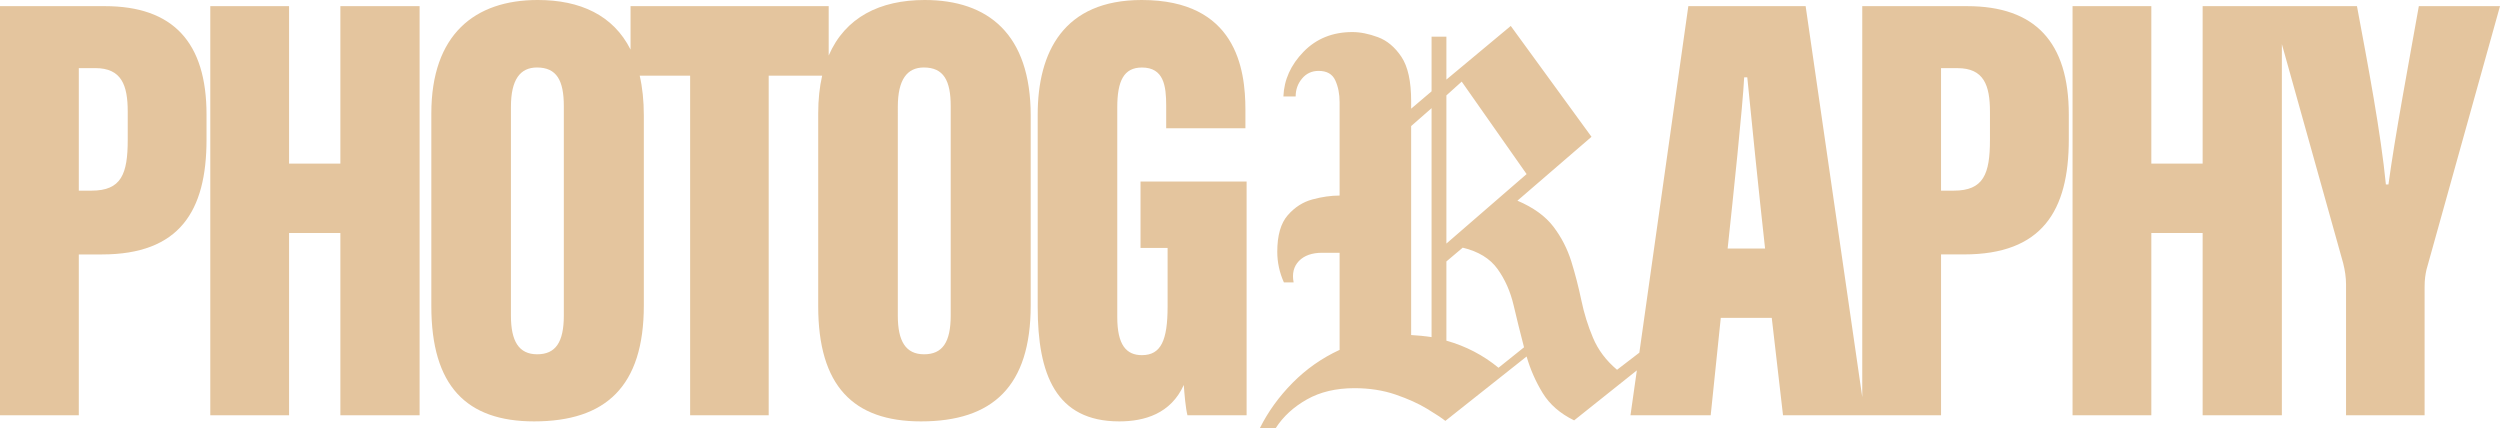
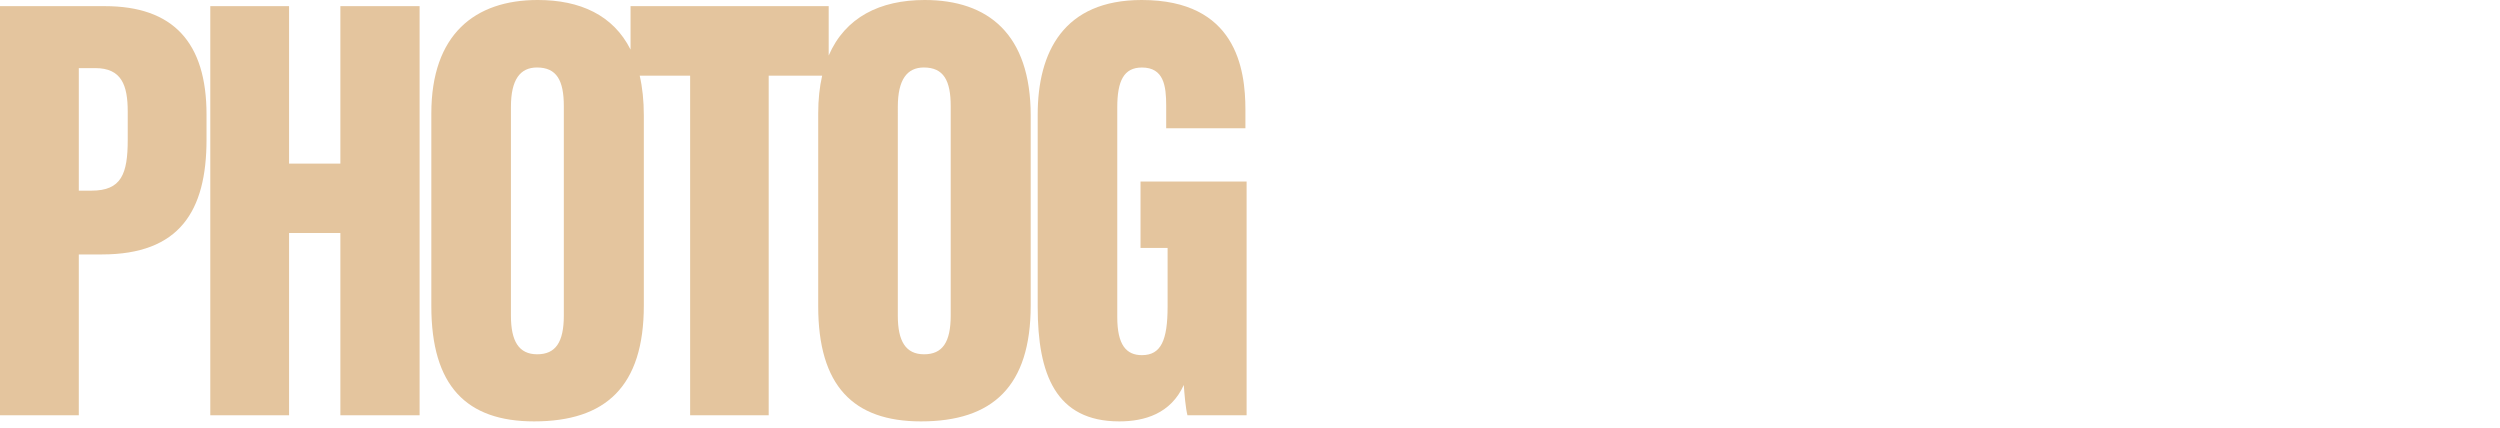
<svg xmlns="http://www.w3.org/2000/svg" id="Layer_2" data-name="Layer 2" viewBox="0 0 837.53 143.4">
  <defs>
    <style>
      .cls-1 {
        fill: #e4c59e;
      }
    </style>
  </defs>
  <g id="Layer_1-2" data-name="Layer 1">
    <g>
      <path class="cls-1" d="M0,2.06h35.14c22.76,0,34.05,12.04,34.05,36.32v8.37c0,24-9.06,38.49-35.06,38.49h-7.73v53.88H0V2.06ZM26.4,63.87h4.27c10,0,12.12-5.6,12.12-17.02v-9.46c0-8.86-2.08-14.57-10.86-14.57h-5.53v41.05Z" />
      <path class="cls-1" d="M70.45,2.06h26.39v52.75h17.19V2.06h26.54v137.06h-26.54v-61.06h-17.19v61.06h-26.39V2.06Z" />
      <path class="cls-1" d="M309.76,0c-14.96,0-26.62,5.8-32.14,18.61V2.06h-66.38v14.55c-5.8-11.54-16.89-16.61-31.09-16.61-21.1,0-35.65,11.55-35.65,38.02v64.56c0,26.64,11.69,38.59,34.43,38.59,23.96,0,36.76-11.66,36.76-38.86v-63.58c0-4.98-.47-9.43-1.38-13.37h16.89v113.76h26.32V25.36h17.91c-.87,3.77-1.32,7.98-1.32,12.66v64.56c0,26.64,11.69,38.59,34.43,38.59,23.96,0,36.76-11.66,36.76-38.86v-63.58c0-27.37-14.3-38.73-35.54-38.73ZM188.89,105.68c0,9.01-2.78,13.01-8.93,13.01s-8.79-4.41-8.79-12.88V35.76c0-9.1,3.1-13.15,8.72-13.15,6.63,0,9,4.38,9,12.94v70.13ZM318.5,105.68c0,9.01-2.78,13.01-8.93,13.01s-8.79-4.41-8.79-12.88V35.76c0-9.1,3.11-13.15,8.72-13.15,6.63,0,9,4.38,9,12.94v70.13Z" />
      <path class="cls-1" d="M417.63,139.12h-19.82c-.62-2.39-1.03-7.27-1.23-10.15-4.34,9.62-13.14,12.2-21.61,12.2-21.33,0-27.33-15.87-27.33-38.26V38.42C347.64,17.4,356.34,0,382.49,0c31.56,0,34.74,22.97,34.74,36.79v6.17h-26.54v-7.54c0-6.65-.81-12.8-8.13-12.8-6.03,0-8.26,4.41-8.26,13.35v70.26c0,9.33,3.01,12.75,8.26,12.75,6.41,0,8.6-4.99,8.6-16.26v-19.66h-9.07v-22.24h35.54v78.31Z" />
-       <path class="cls-1" d="M659.02,2.06h-35.14v130.98L604.91,2.06h-39.3l-16.41,116.09-7.47,5.73c-3.66-3.08-6.34-6.64-8.05-10.7-1.71-4.04-3.02-8.27-3.93-12.66-.92-4.39-2.03-8.7-3.34-12.93-1.32-4.22-3.31-8.1-5.99-11.64-2.69-3.53-6.71-6.44-12.07-8.72l24.82-21.4-27.05-37.14-21.56,17.97v-14.38h-4.97v18.32l-6.84,5.81v-2.56c0-6.62-1.09-11.56-3.26-14.81-2.17-3.25-4.79-5.45-7.87-6.59-3.08-1.14-5.94-1.71-8.56-1.71-6.62,0-12.07,2.2-16.35,6.59-4.28,4.39-6.53,9.39-6.76,14.98h4.11c0-2.29.71-4.28,2.14-5.99,1.43-1.72,3.28-2.57,5.56-2.57,2.74,0,4.6,1.05,5.57,3.16.97,2.12,1.45,4.54,1.45,7.28v31.32c-2.85,0-5.88.43-9.07,1.29-3.2.85-5.96,2.62-8.3,5.3-2.34,2.69-3.51,6.76-3.51,12.24,0,3.54.74,6.96,2.22,10.27h3.26c-.58-2.96.02-5.36,1.79-7.19,1.77-1.82,4.37-2.74,7.79-2.74h5.82v32.53c-5.93,2.74-11.18,6.42-15.75,11.04-4.56,4.62-8.21,9.67-10.95,15.15h5.31c2.5-3.88,5.99-7.08,10.44-9.59,4.45-2.51,9.75-3.77,15.92-3.77,5.02,0,9.61.72,13.77,2.14,4.17,1.43,7.71,3.03,10.62,4.8,2.91,1.77,4.93,3.1,6.07,4.02l27.22-21.57c1.25,4.34,3.05,8.42,5.39,12.24,2.34,3.83,5.85,6.88,10.53,9.16l21.01-16.75-2.13,15.04h26.87l3.38-32.62h17.08l3.77,32.62h52.94v-53.89h7.73c26.01,0,35.07-14.48,35.07-38.49v-8.37c0-24.27-11.29-36.31-34.05-36.31ZM479.59,112.93c-2.28-.34-4.56-.57-6.84-.69V42.23l6.84-5.99v76.69ZM484.56,31.96l5.13-4.62,21.74,30.98-26.87,23.28V31.96ZM502.02,123.2c-5.14-4.22-10.96-7.25-17.46-9.07v-26.54l5.47-4.62c5.25,1.26,9.13,3.63,11.64,7.11,2.51,3.48,4.31,7.53,5.4,12.15,1.08,4.62,2.25,9.33,3.5,14.12l-8.55,6.85ZM578.78,83.25c1.82-16.95,5.07-47.79,5.54-57.34h1.04c1.28,13.12,4.01,39.8,5.96,57.34h-12.54ZM666.66,46.86c0,11.41-2.12,17.01-12.12,17.01h-4.27V22.83h5.53c8.78,0,10.86,5.71,10.86,14.57v9.46Z" />
-       <path class="cls-1" d="M837.53,2.06l-24.63,88.27c-.35,1.68-.63,3.04-.63,5.91v42.88h-26.32v-43.89c0-2.21-.35-4.68-.97-7.1l-20.53-73.35v124.34h-26.54v-61.06h-17.19v61.06h-26.39V2.06h26.39v52.75h17.19V2.06h51.7c3.69,19.76,8,42.47,9.69,59.74h.86c2.22-16.4,6.61-39.61,10.18-59.74h27.19Z" />
    </g>
  </g>
</svg>